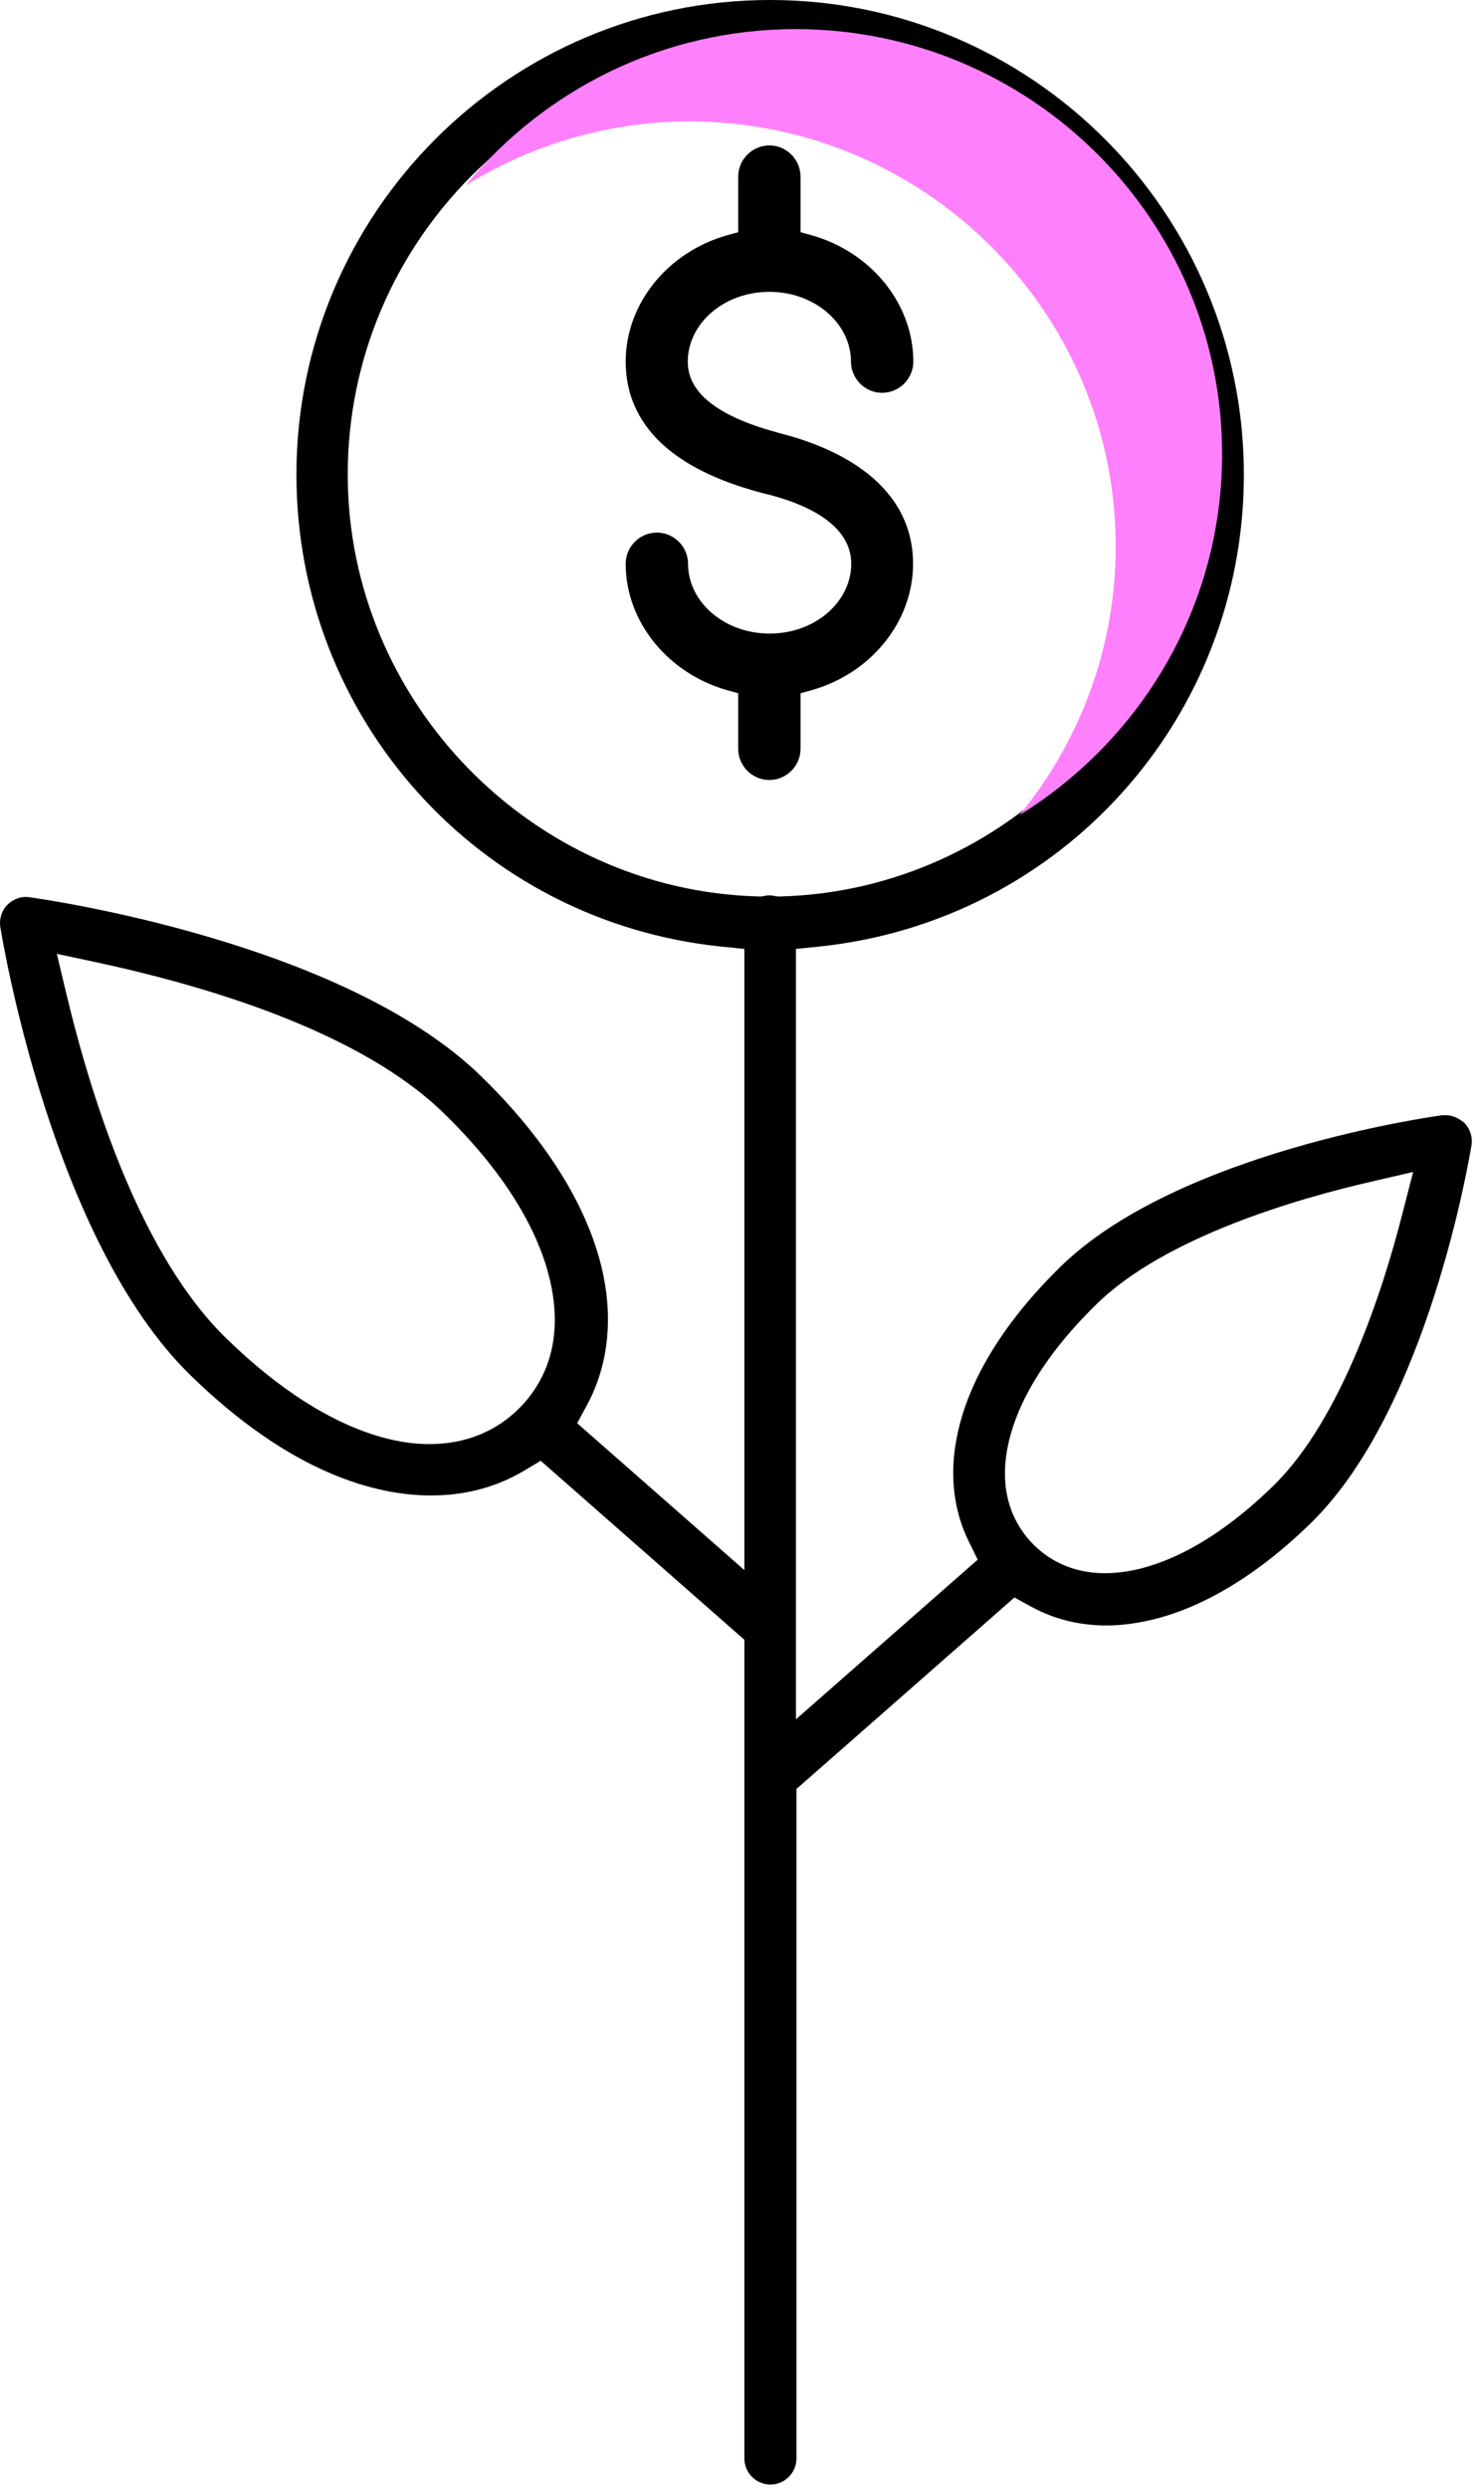
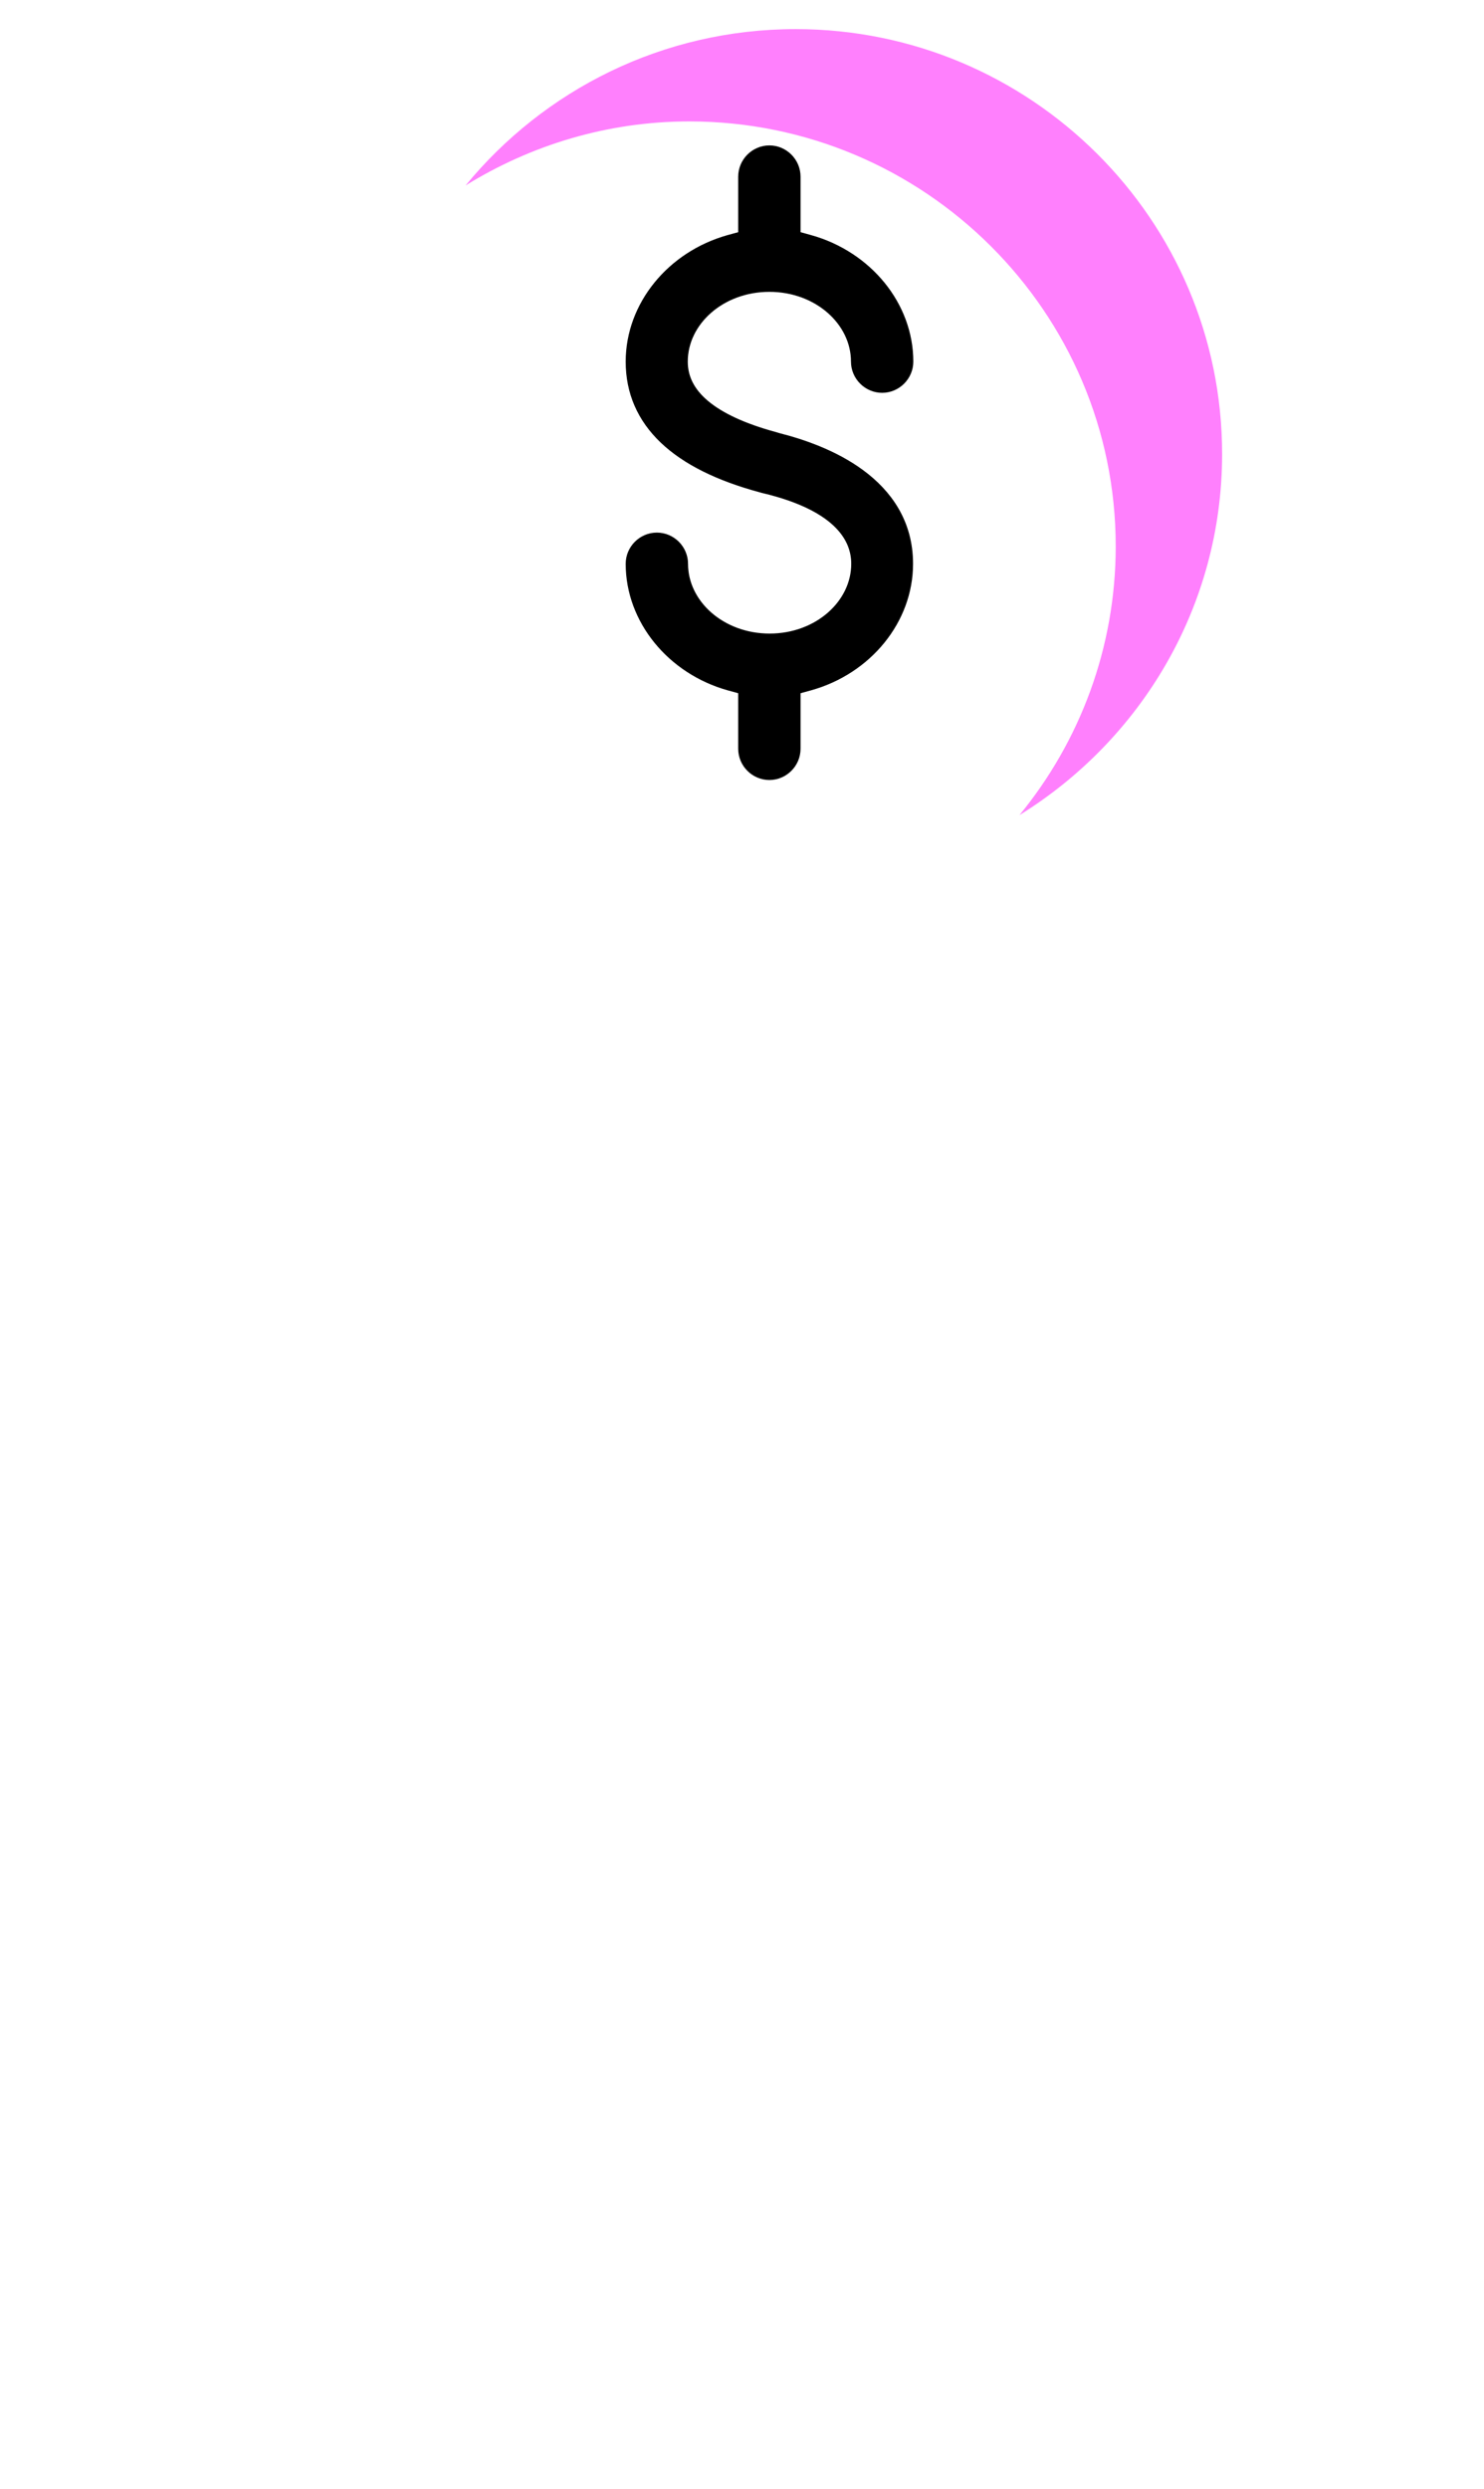
<svg xmlns="http://www.w3.org/2000/svg" width="102" height="171" viewBox="0 0 102 171" fill="none">
-   <path d="M99.063 76.624C98.329 76.731 80.931 79.169 72.894 87.02C68.991 90.838 66.521 94.87 65.769 98.724C65.25 101.305 65.537 103.778 66.593 105.911L67.201 107.148L54.707 118.117V65.189L56.318 65.027C72.947 63.289 85.495 49.344 85.495 32.603C85.495 14.626 70.889 0 52.935 0C34.981 0 20.375 14.626 20.375 32.603C20.375 49.362 32.923 63.307 49.552 65.027L51.163 65.189V107.865L39.671 97.774L40.351 96.519C41.73 93.956 42.123 90.927 41.497 87.737C40.602 83.22 37.702 78.452 33.084 73.953C23.579 64.669 2.905 61.765 2.027 61.64C1.473 61.55 0.9 61.765 0.506 62.16C0.112 62.554 -0.067 63.145 0.023 63.701C0.166 64.579 3.585 85.21 13.09 94.476C20.088 101.305 25.942 102.739 29.629 102.739C31.974 102.739 34.14 102.165 36.055 101.018L37.165 100.355L51.163 112.651V168.895C51.163 169.881 51.968 170.688 52.953 170.688C53.938 170.688 54.743 169.881 54.743 168.895V122.903L69.725 109.747L70.835 110.356C73.001 111.557 75.543 111.952 78.246 111.468C82.112 110.805 86.211 108.439 90.113 104.621C98.15 96.77 101.014 79.42 101.14 78.685C101.229 78.13 101.05 77.556 100.656 77.144C100.173 76.731 99.636 76.552 99.063 76.624ZM35.769 96.663C34.14 98.348 31.974 99.208 29.522 99.208C28.502 99.208 27.445 99.064 26.336 98.76C22.881 97.828 19.14 95.462 15.506 91.895C9.814 86.339 6.413 75.997 4.569 68.307L3.907 65.529L6.681 66.121C14.414 67.788 24.814 70.924 30.506 76.481C35.679 81.517 37.38 85.747 37.899 88.4C38.561 91.716 37.809 94.566 35.769 96.663ZM53.633 61.586H53.418L53.221 61.55C53.007 61.496 52.756 61.496 52.541 61.55L52.344 61.586H52.13C36.556 61.174 23.901 48.179 23.901 32.603C23.901 16.597 36.897 3.585 52.881 3.585C68.866 3.585 81.861 16.597 81.861 32.603C81.861 48.179 69.206 61.174 53.633 61.586ZM96.396 83.363C95.125 88.346 92.279 97.416 87.536 102.058C83.258 106.234 79.749 107.56 77.565 107.937C76.993 108.026 76.456 108.08 75.954 108.08C73.52 108.08 71.927 107.023 70.978 106.055C69.833 104.872 68.597 102.775 69.26 99.405C69.689 97.218 71.103 93.759 75.382 89.583C80.107 84.959 89.254 82.324 94.266 81.177L97.13 80.513L96.396 83.363Z" fill="black" />
  <path d="M55.638 16.535L55.636 16.535L54.624 16.257V12.135C54.624 11.179 53.837 10.39 52.882 10.39C51.926 10.39 51.139 11.179 51.139 12.135V16.257L50.126 16.534L50.125 16.535C46.178 17.635 43.406 21.04 43.406 24.843C43.406 26.908 44.178 28.679 45.696 30.124C47.203 31.558 49.429 32.657 52.327 33.437L52.449 33.472L52.459 33.475L52.468 33.477C55.207 34.121 56.815 35.044 57.734 35.988C58.646 36.923 58.908 37.904 58.908 38.733C58.908 41.546 56.275 43.926 52.899 43.926C49.524 43.926 46.891 41.546 46.891 38.733C46.891 37.778 46.104 36.989 45.149 36.989C44.193 36.989 43.406 37.778 43.406 38.733C43.406 42.537 46.196 45.941 50.124 47.041L50.126 47.041L51.139 47.319V51.441C51.139 52.397 51.926 53.186 52.882 53.186C53.837 53.186 54.624 52.397 54.624 51.441V47.319L55.636 47.041L55.638 47.041C59.585 45.941 62.357 42.536 62.357 38.733C62.357 35.929 60.919 33.97 59.097 32.627C57.291 31.294 55.085 30.548 53.455 30.139L53.232 30.07L53.232 30.07L53.219 30.067C51.036 29.474 49.439 28.723 48.394 27.84C47.361 26.966 46.873 25.97 46.873 24.843C46.873 22.029 49.506 19.65 52.882 19.65C56.257 19.65 58.89 22.029 58.89 24.843C58.89 25.798 59.677 26.587 60.632 26.587C61.587 26.587 62.375 25.798 62.375 24.843C62.375 21.039 59.584 17.634 55.638 16.535Z" fill="black" stroke="black" stroke-width="0.8" />
  <path d="M84 31.191C84 15.087 70.841 2 54.691 2C45.545 2 37.383 6.189 32 12.742C36.476 9.975 41.744 8.342 47.378 8.342C63.547 8.342 76.687 21.448 76.687 37.532C76.687 44.527 74.198 50.965 70.069 56C78.424 50.831 84 41.664 84 31.191Z" fill="#FF80FD" />
</svg>